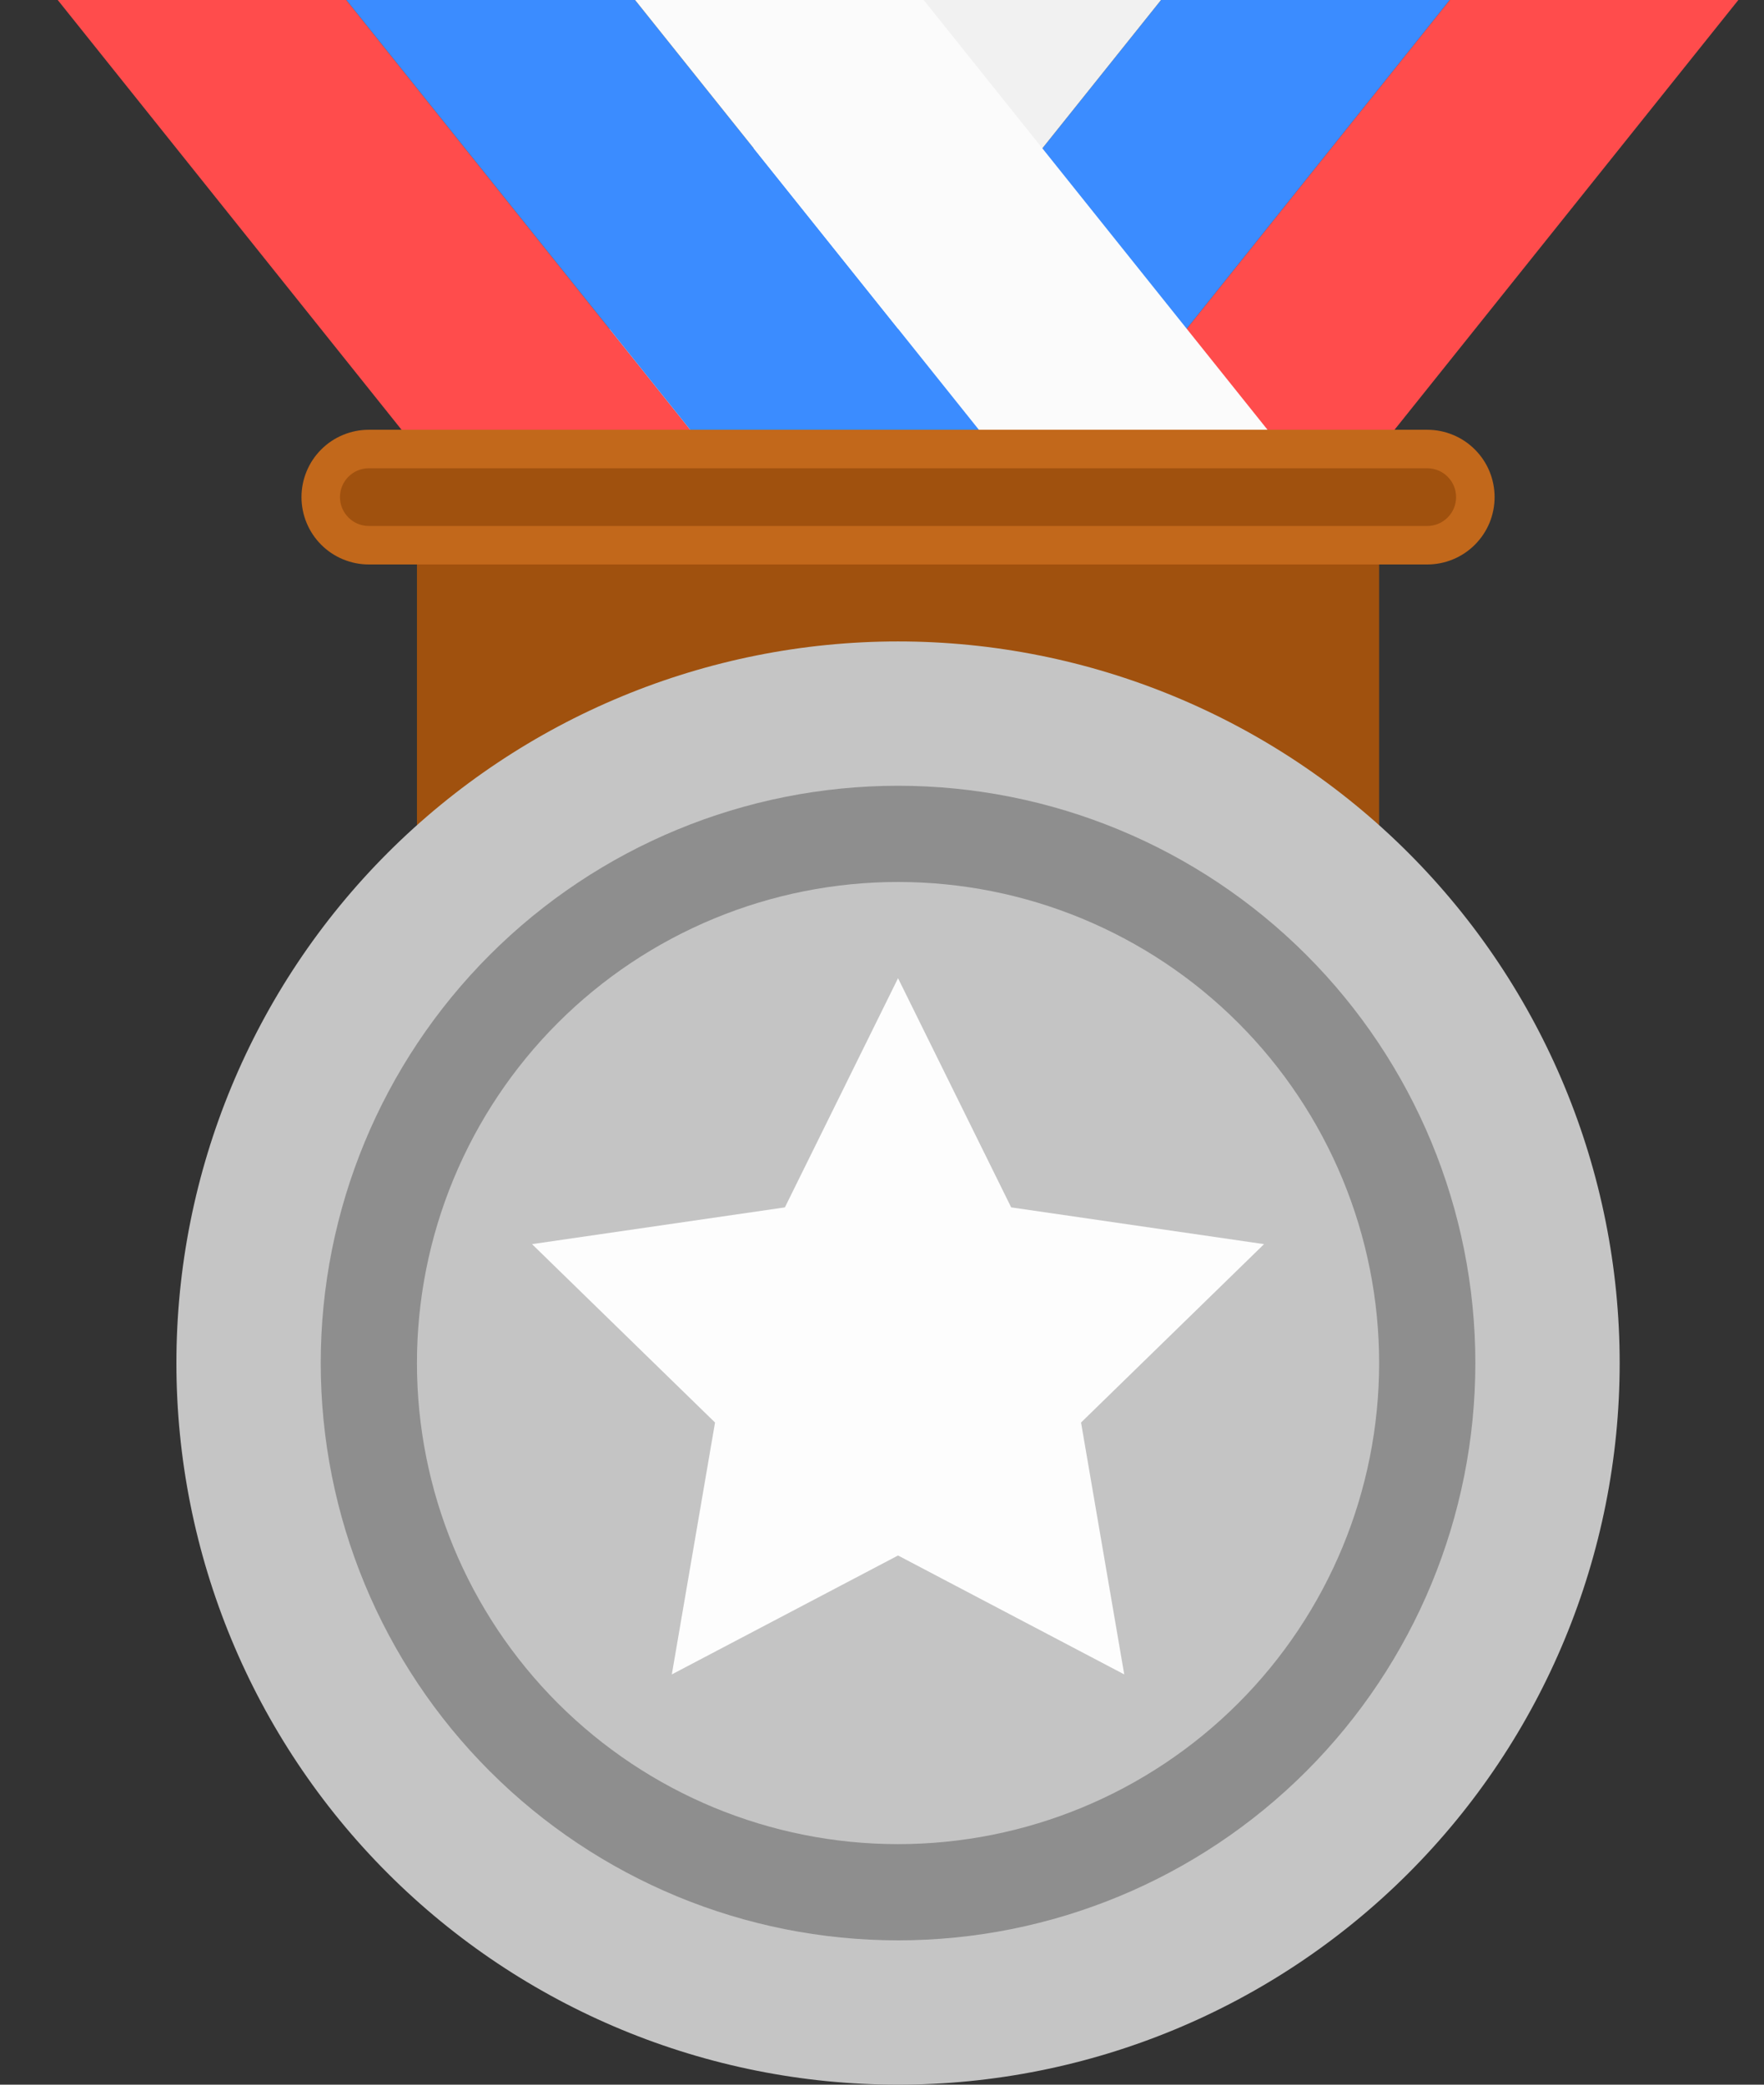
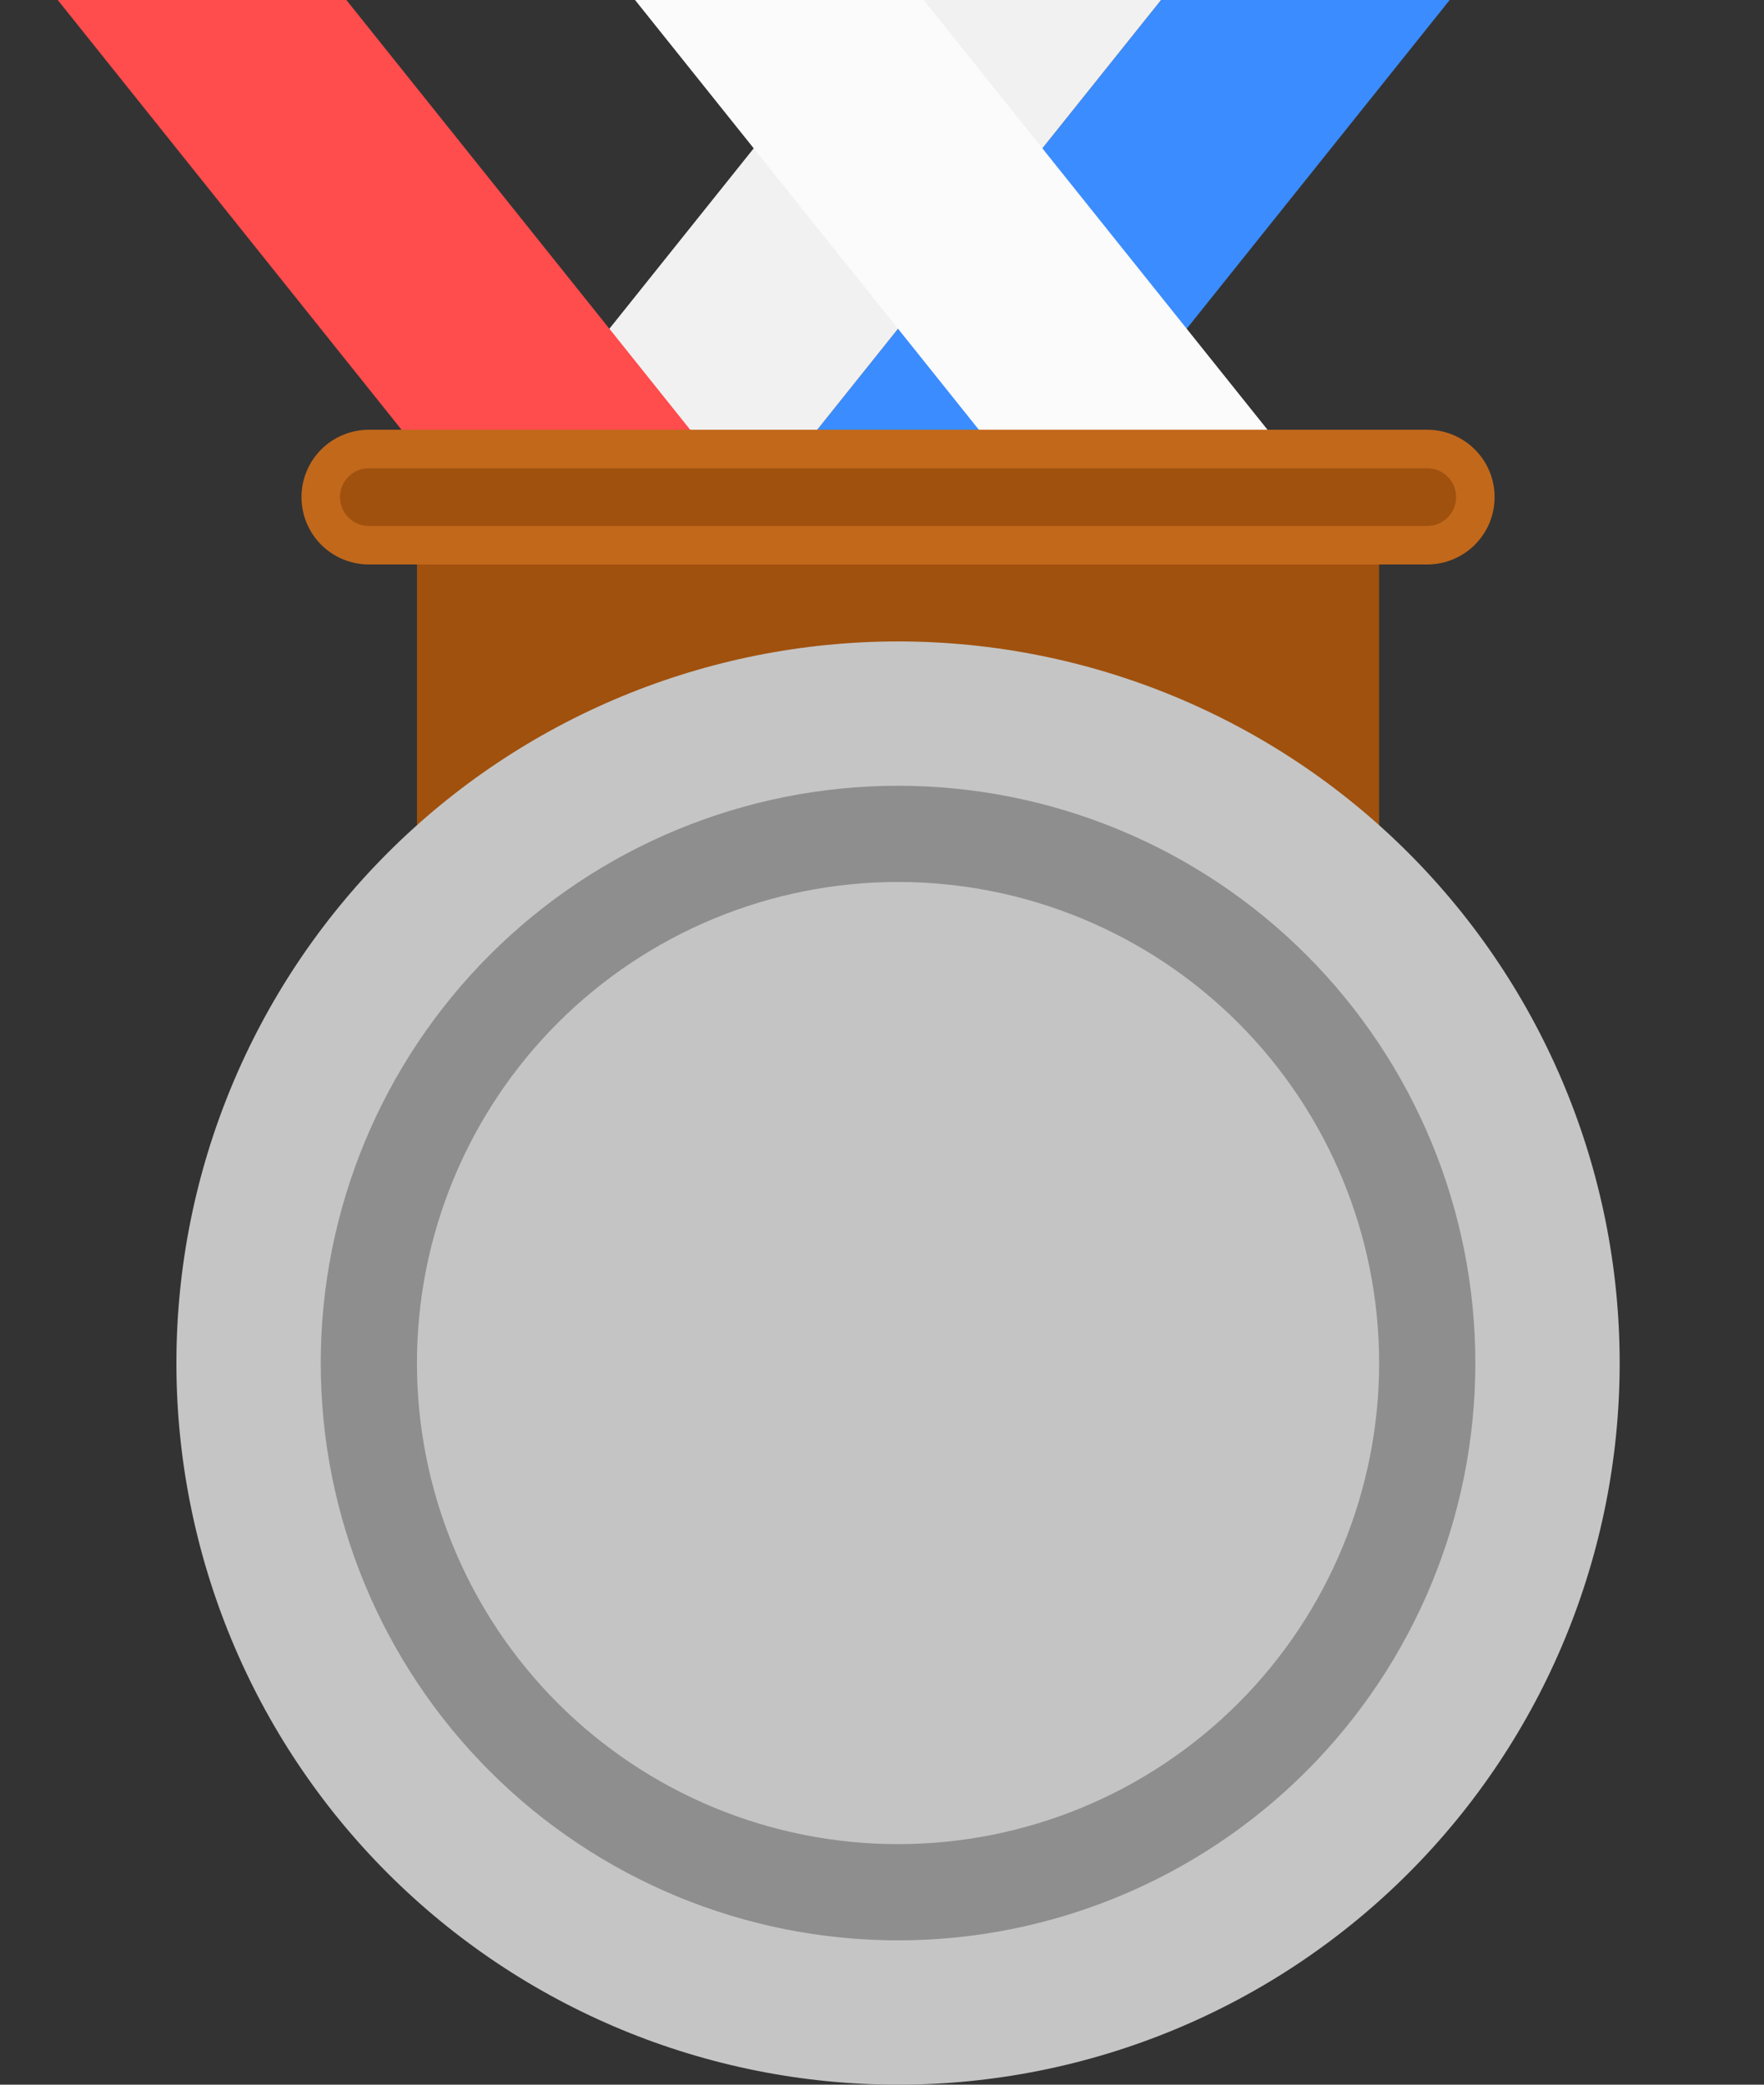
<svg xmlns="http://www.w3.org/2000/svg" width="55" height="65" viewBox="0 0 55 65" fill="none">
  <rect x="0" y="0" width="55" height="65" fill="#333333" stroke="none" />
  <g clip-path="url(#clip0)">
-     <path d="M55 -1H46L34 14H43L55 -1Z" fill="#FF4C4C" />
-     <path d="M46 -1H37L25 14H34L46 -1Z" fill="#3B8CFF" />
+     <path d="M46 -1H37L25 14H34L46 -1" fill="#3B8CFF" />
    <path d="M37 -1H28L16 14H25L37 -1Z" fill="#F1F1F1" />
    <path d="M1 -1H10L22 14H13L1 -1Z" fill="#FF4C4C" />
-     <path d="M10 -1H19L31 14H22L10 -1Z" fill="#3B8CFF" />
    <path d="M19 -1H28L40 14H31L19 -1Z" fill="#FBFBFB" />
    <path d="M13 14H43V29H13V14Z" fill="#A0510E" />
    <path d="M5.5 42.5C5.5 48.467 7.871 54.19 12.09 58.41C16.31 62.63 22.033 65 28 65C33.967 65 39.69 62.63 43.91 58.41C48.13 54.19 50.5 48.467 50.5 42.5C50.5 36.533 48.13 30.81 43.91 26.59C39.69 22.37 33.967 20 28 20C22.033 20 16.31 22.37 12.09 26.59C7.871 30.81 5.5 36.533 5.5 42.5Z" fill="#C5C5C5" />
    <path d="M10 42.5C10 47.274 11.896 51.852 15.272 55.228C18.648 58.604 23.226 60.5 28 60.5C32.774 60.5 37.352 58.604 40.728 55.228C44.104 51.852 46 47.274 46 42.5C46 37.726 44.104 33.148 40.728 29.772C37.352 26.396 32.774 24.5 28 24.5C23.226 24.5 18.648 26.396 15.272 29.772C11.896 33.148 10 37.726 10 42.5Z" fill="#8E8E8E" />
    <path d="M13 42.5C13 46.478 14.58 50.294 17.393 53.107C20.206 55.92 24.022 57.5 28 57.5C31.978 57.5 35.794 55.92 38.607 53.107C41.42 50.294 43 46.478 43 42.5C43 40.53 42.612 38.58 41.858 36.76C41.104 34.94 39.999 33.286 38.607 31.893C37.214 30.5 35.56 29.396 33.74 28.642C31.92 27.888 29.97 27.5 28 27.5C26.03 27.5 24.08 27.888 22.26 28.642C20.44 29.396 18.786 30.5 17.393 31.893C16 33.286 14.896 34.94 14.142 36.76C13.388 38.58 13 40.53 13 42.5Z" fill="#C4C4C4" />
    <path d="M11.5 14H44.5C44.898 14 45.279 14.158 45.561 14.439C45.842 14.721 46 15.102 46 15.5C46 15.898 45.842 16.279 45.561 16.561C45.279 16.842 44.898 17 44.5 17H11.5C11.102 17 10.721 16.842 10.439 16.561C10.158 16.279 10 15.898 10 15.5C10 15.102 10.158 14.721 10.439 14.439C10.721 14.158 11.102 14 11.5 14Z" fill="#A0510E" />
    <path d="M11.5 14.6C11.261 14.6 11.032 14.695 10.864 14.864C10.695 15.032 10.6 15.261 10.6 15.5C10.6 15.739 10.695 15.967 10.864 16.136C11.032 16.305 11.261 16.4 11.5 16.4H44.5C44.739 16.4 44.968 16.305 45.136 16.136C45.305 15.967 45.4 15.739 45.4 15.5C45.4 15.261 45.305 15.032 45.136 14.864C44.968 14.695 44.739 14.6 44.5 14.6H11.5ZM11.5 13.4H44.5C44.776 13.4 45.049 13.454 45.304 13.56C45.559 13.665 45.79 13.82 45.985 14.015C46.18 14.21 46.335 14.441 46.441 14.696C46.546 14.951 46.6 15.224 46.6 15.5C46.6 15.776 46.546 16.049 46.441 16.304C46.335 16.558 46.18 16.79 45.985 16.985C45.79 17.18 45.559 17.335 45.304 17.44C45.049 17.546 44.776 17.6 44.5 17.6H11.5C11.224 17.6 10.951 17.546 10.696 17.44C10.441 17.335 10.21 17.18 10.015 16.985C9.82 16.79 9.665 16.558 9.56 16.304C9.454 16.049 9.4 15.776 9.4 15.5C9.4 15.224 9.454 14.951 9.56 14.696C9.665 14.441 9.82 14.21 10.015 14.015C10.21 13.82 10.441 13.665 10.696 13.56C10.951 13.454 11.224 13.4 11.5 13.4Z" fill="#C2681B" />
-     <path d="M28 48.5L20.947 52.208L22.294 44.354L16.588 38.792L24.472 37.646L28 30.5L31.528 37.646L39.412 38.792L33.706 44.354L35.053 52.208L28 48.5Z" fill="#FDFDFD" />
  </g>
  <defs>
    <clipPath id="clip0">
      <rect width="55" height="65" fill="white" />
    </clipPath>
  </defs>
</svg>